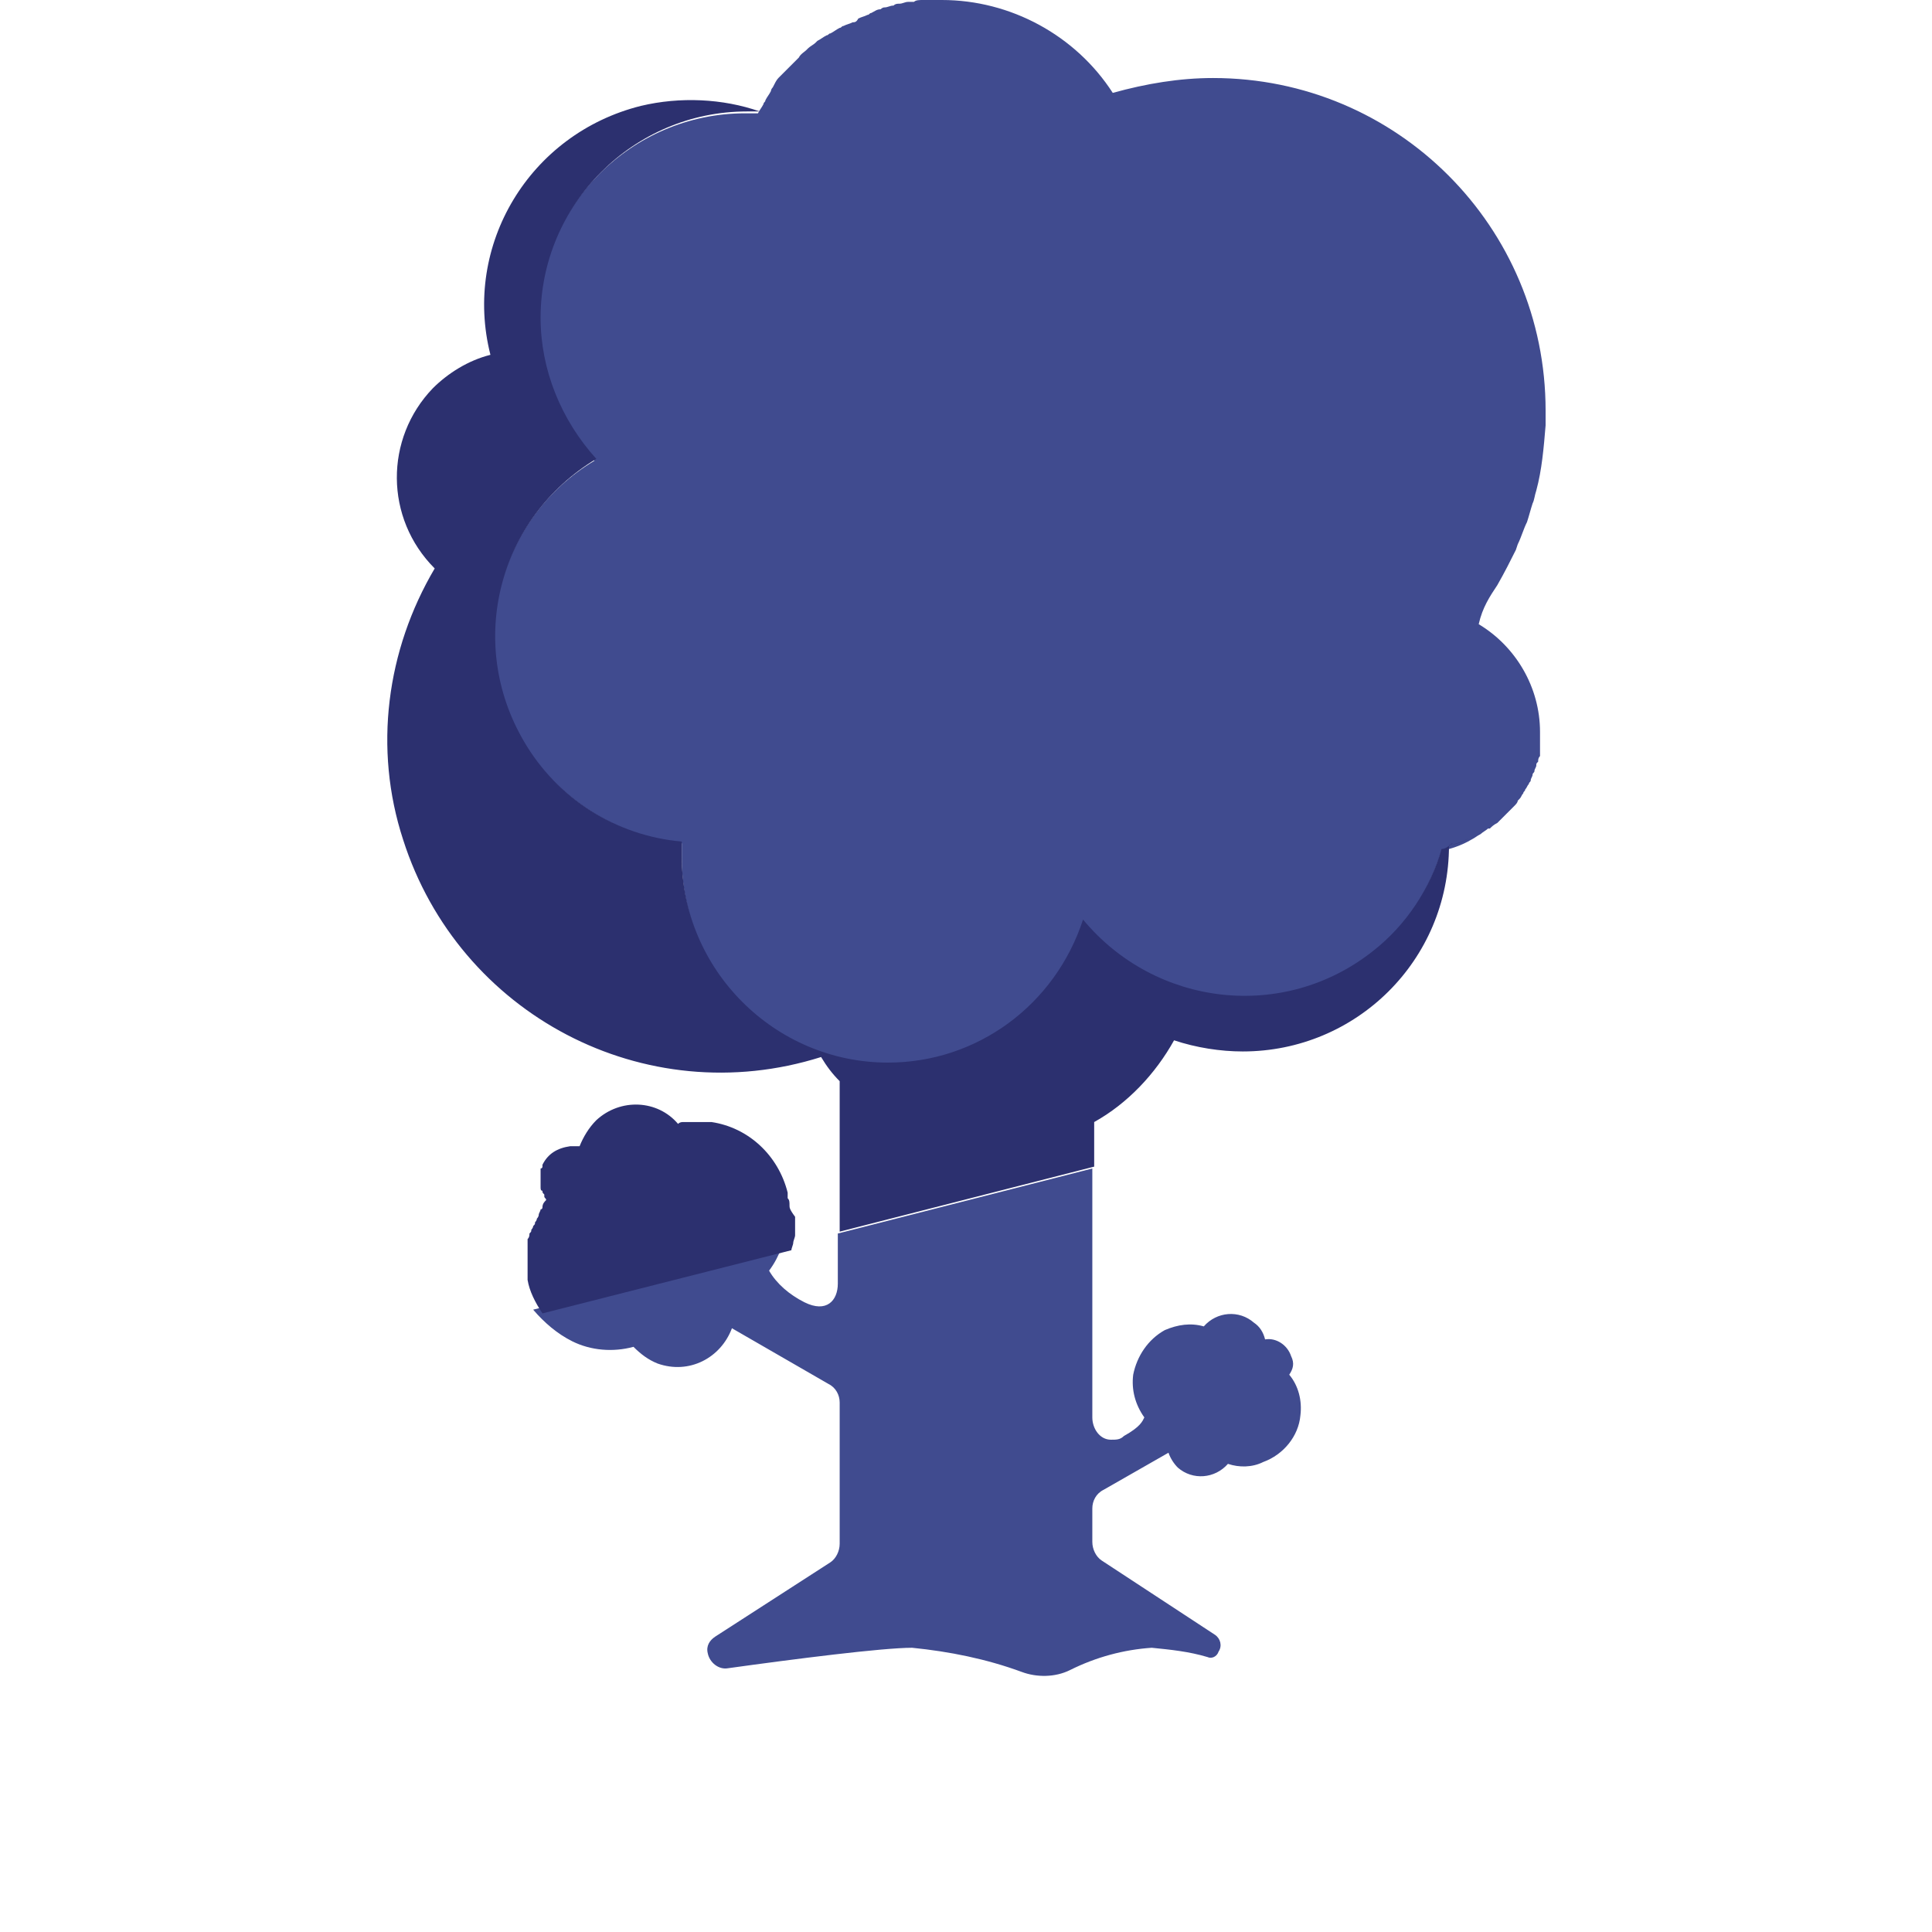
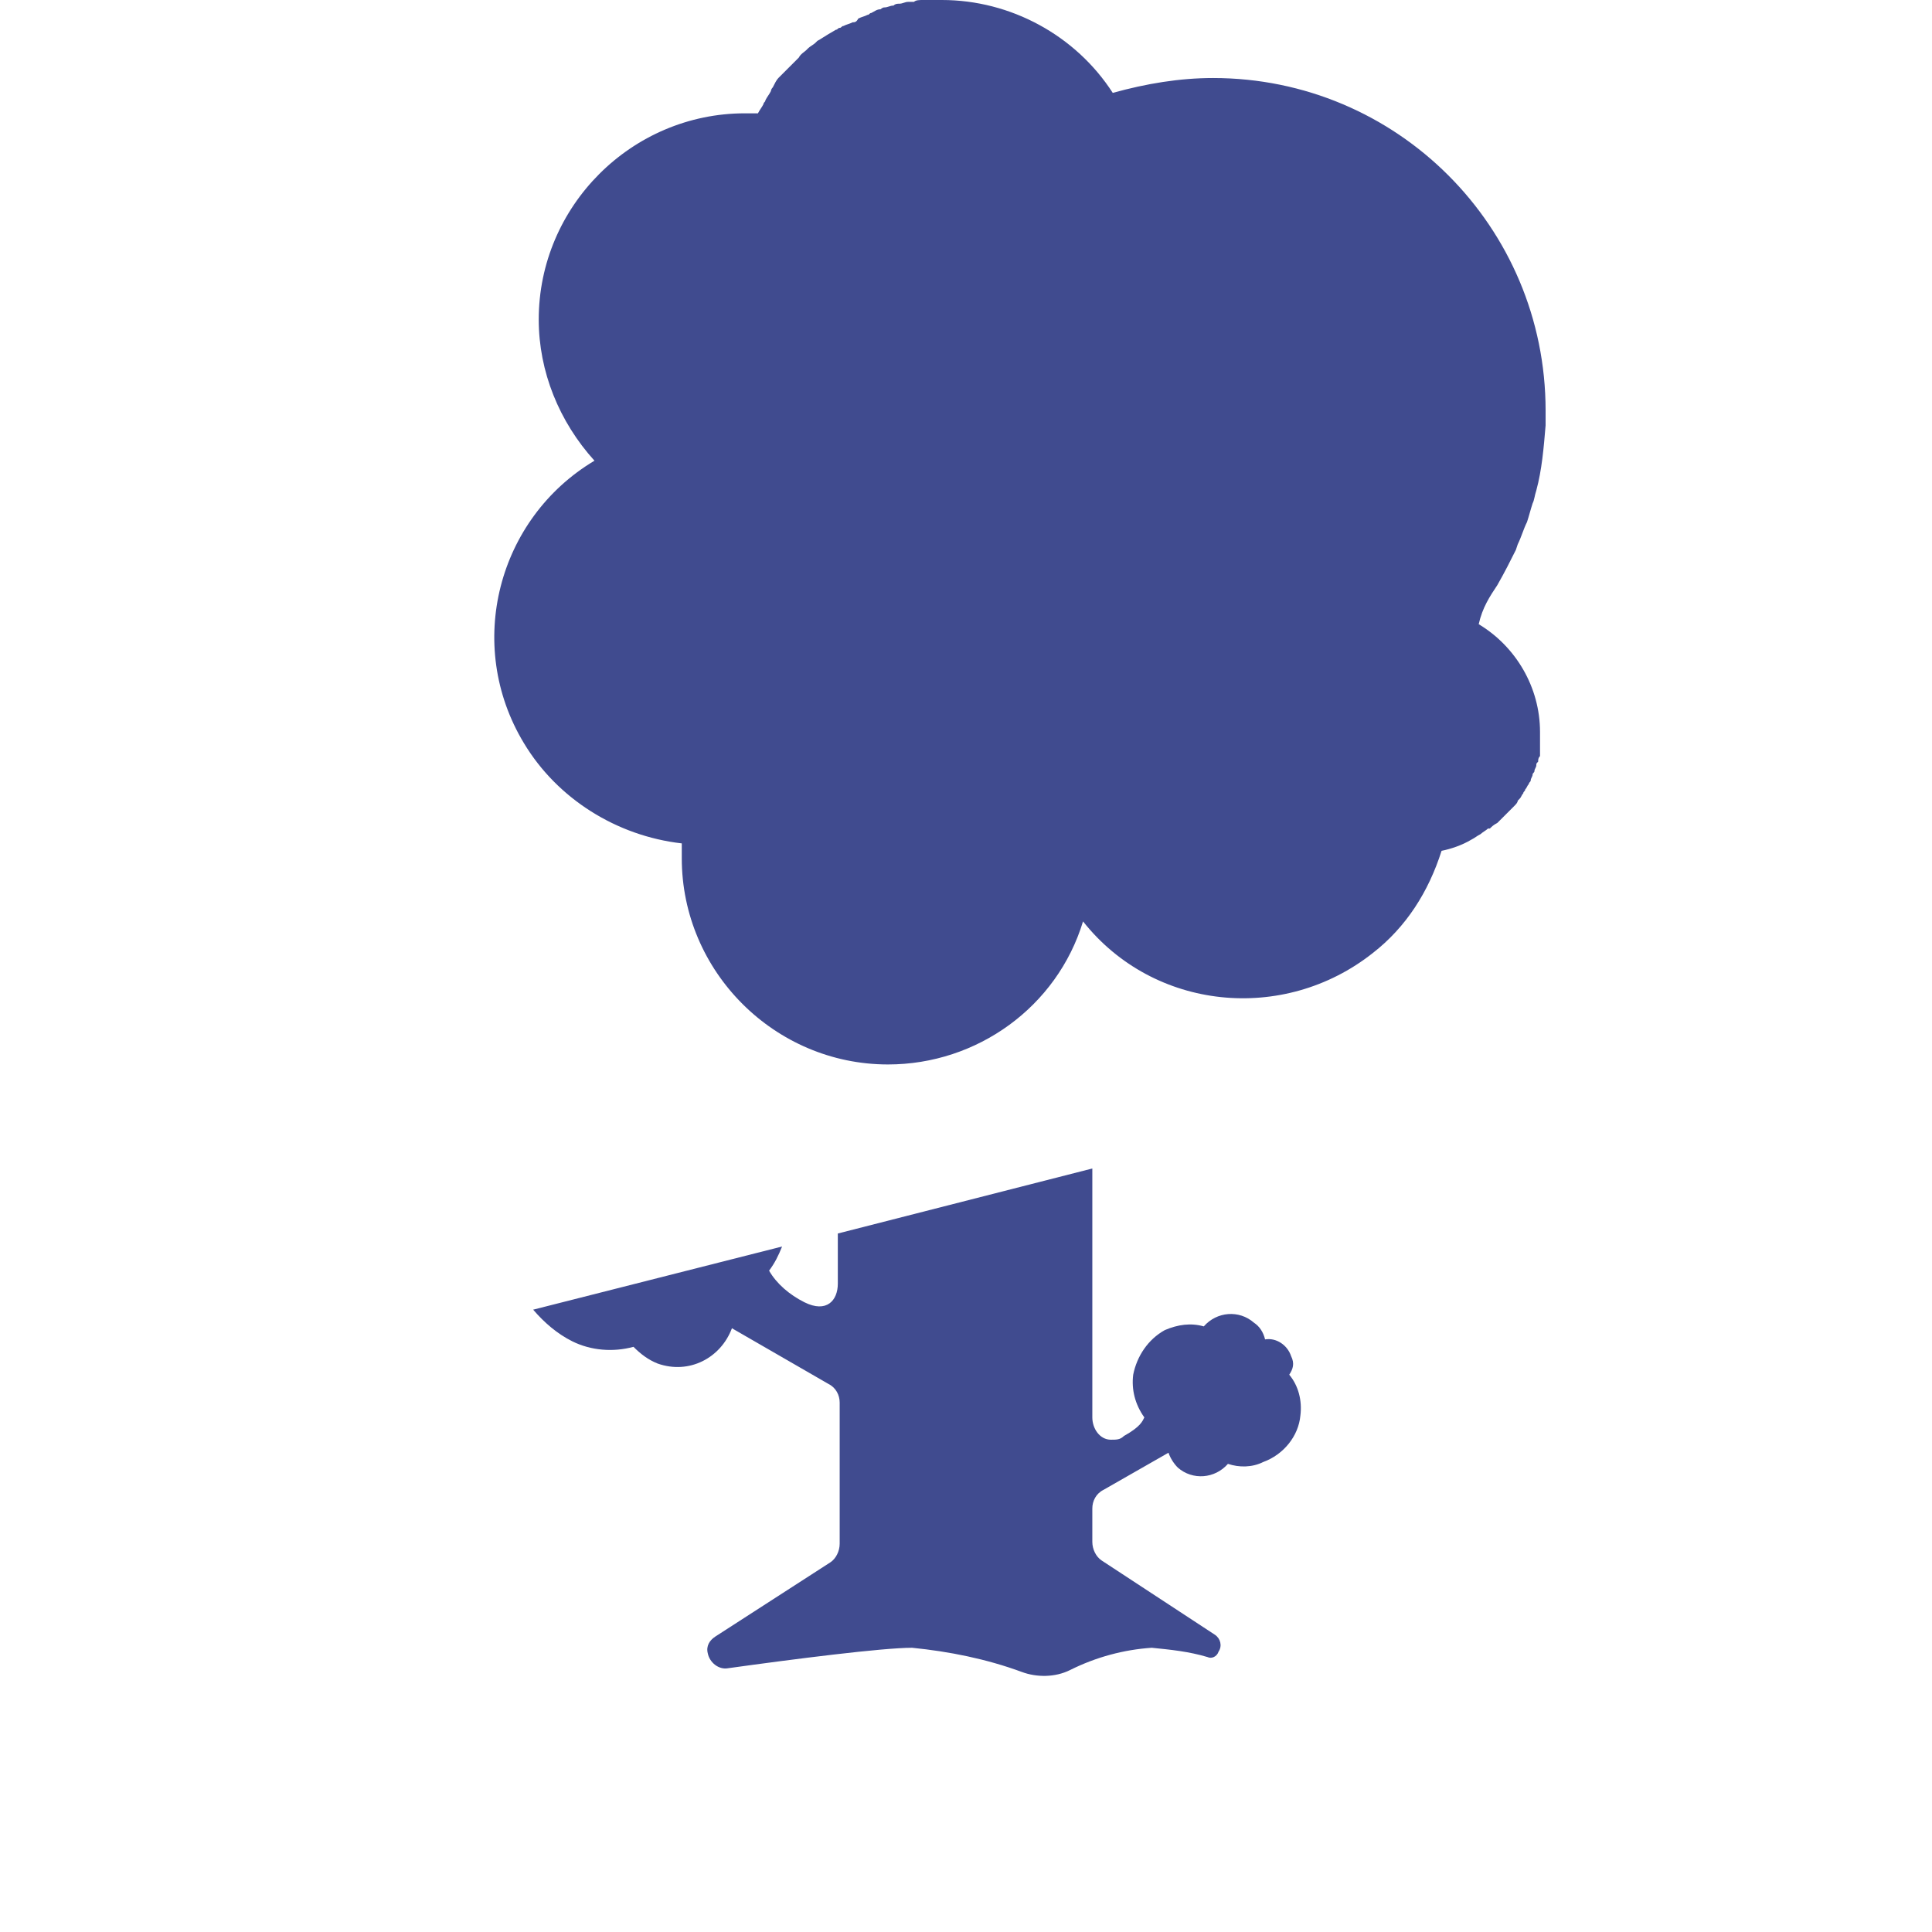
<svg xmlns="http://www.w3.org/2000/svg" x="0" y="0" viewBox="0 0 104 104" width="104" height="104">
  <style>.a{fill:#404B8F}.b{fill:#2C306F}</style>
-   <path class="a" d="M69.4,74c0.5,0.6,0.7,1.4,0.6,2.2c-0.1,1.1-0.9,2.1-2,2.5c-0.6,0.3-1.3,0.3-1.9,0.1c-0.7,0.8-1.9,0.9-2.7,0.2 c-0.2-0.2-0.4-0.5-0.5-0.8l-3.5,2c-0.4,0.2-0.6,0.6-0.6,1V83c0,0.4,0.2,0.8,0.5,1l6.1,4c0.3,0.2,0.4,0.6,0.2,0.9 c-0.1,0.3-0.4,0.4-0.6,0.3c-1-0.3-2-0.4-3-0.5c-1.5,0.1-3,0.5-4.4,1.2c-0.8,0.4-1.8,0.4-2.6,0.1c-1.9-0.7-3.9-1.1-5.9-1.3 c-1.6,0-6.3,0.6-9.9,1.1c-0.5,0.1-1-0.3-1.1-0.8c-0.1-0.4,0.1-0.7,0.4-0.9l6.2-4c0.3-0.2,0.5-0.6,0.5-1v-7.6c0-0.4-0.2-0.8-0.6-1l-5.2-3c-0.6,1.6-2.3,2.5-4,1.9c-0.5-0.2-0.9-0.5-1.3-0.9c-1.1,0.3-2.3,0.2-3.3-0.3c-0.8-0.4-1.5-1-2.1-1.7l13.4-3.4 c-0.2,0.5-0.4,0.9-0.7,1.3c0.4,0.7,1.1,1.3,1.9,1.7c1.2,0.6,1.8-0.1,1.8-1v-2.7l0,0l13.7-3.5v13.4c0,0.6,0.4,1.2,1,1.2 c0.3,0,0.5,0,0.7-0.2c0.9-0.5,1-0.8,1.1-1c-0.5-0.7-0.7-1.5-0.6-2.3c0.2-1,0.8-1.9,1.7-2.4c0.7-0.3,1.4-0.4,2.1-0.2 c0.7-0.8,1.9-0.9,2.7-0.2c0.3,0.2,0.5,0.5,0.6,0.9c0.6-0.1,1.2,0.3,1.4,0.9C69.7,73.4,69.6,73.7,69.4,74z M80.6,31.5L80.6,31.5 c0.4-0.7,0.7-1.3,1-1.9l0.1-0.3c0.2-0.4,0.3-0.8,0.5-1.2l0,0c0.1-0.3,0.2-0.7,0.3-1c0.1-0.2,0.1-0.4,0.2-0.7 c0.3-1.1,0.4-2.3,0.5-3.5c0-0.3,0-0.5,0-0.8c0-9.9-8-17.9-17.9-17.9c-1.8,0-3.6,0.3-5.4,0.8c-2-3.1-5.5-5-9.2-5c-0.3,0-0.5,0-0.8,0 c-0.1,0-0.2,0-0.2,0c-0.2,0-0.4,0-0.5,0.1c-0.1,0-0.2,0-0.3,0c-0.2,0-0.3,0.1-0.5,0.1c-0.1,0-0.2,0-0.3,0.1c-0.2,0-0.3,0.1-0.5,0.1 c-0.1,0-0.2,0.1-0.2,0.1c-0.2,0-0.3,0.1-0.5,0.2c-0.1,0-0.1,0.1-0.2,0.1c-0.2,0.1-0.3,0.1-0.5,0.2c-0.1,0.2-0.2,0.2-0.3,0.2 c-0.2,0.1-0.3,0.1-0.5,0.2c-0.1,0-0.1,0.1-0.2,0.1c-0.2,0.1-0.3,0.2-0.5,0.3c-0.1,0-0.1,0.1-0.2,0.1C44.3,2,44.2,2.1,44,2.2l-0.1,0.1c-0.1,0.1-0.3,0.2-0.4,0.3l-0.1,0.1c-0.1,0.1-0.3,0.2-0.4,0.4l-0.1,0.1c-0.1,0.1-0.3,0.3-0.4,0.4l-0.1,0.1 C42.3,3.8,42.1,4,42,4.1l-0.1,0.1c-0.1,0.1-0.2,0.3-0.3,0.5c0,0-0.1,0.1-0.1,0.2c-0.1,0.2-0.2,0.3-0.3,0.5c0,0.1-0.1,0.1-0.1,0.2 c-0.1,0.2-0.2,0.3-0.3,0.5c-0.2,0-0.5,0-0.7,0C34,6.1,29,11.1,29,17.2c0,2.8,1.1,5.5,3,7.6c-5.2,3.1-7,9.9-3.8,15.2 c1.8,3,5,5,8.5,5.4c0,0.3,0,0.5,0,0.8c0,6.1,5,11.1,11.1,11.1c4.8,0,9.1-3.1,10.5-7.7c3.8,4.8,10.8,5.5,15.6,1.7 c1.8-1.4,3-3.3,3.7-5.5c0.5-0.1,1.1-0.3,1.6-0.6l0,0c0.2-0.1,0.3-0.2,0.5-0.3l0,0c0.1-0.1,0.3-0.2,0.4-0.3c0,0,0,0,0.1,0 c0.1-0.1,0.2-0.2,0.4-0.3l0.1-0.1c0.1-0.1,0.2-0.2,0.3-0.3l0.1-0.1c0.1-0.1,0.2-0.2,0.3-0.3l0.1-0.1c0.1-0.1,0.2-0.2,0.2-0.3l0.1-0.1c0.1-0.1,0.1-0.2,0.2-0.3c0-0.1,0.1-0.1,0.1-0.2c0.1-0.1,0.1-0.2,0.2-0.3c0-0.1,0.1-0.1,0.1-0.2c0-0.1,0.1-0.2,0.1-0.3 s0.1-0.1,0.1-0.2c0-0.1,0.1-0.2,0.1-0.3s0-0.1,0.1-0.2c0-0.1,0-0.2,0.1-0.3c0-0.1,0-0.1,0-0.2c0-0.1,0-0.2,0-0.3s0-0.1,0-0.2 c0-0.2,0-0.3,0-0.5v-0.1c0-2.4-1.3-4.6-3.3-5.8C79.8,32.7,80.2,32.1,80.6,31.5L80.6,31.5z" />
-   <path class="b" d="M79.1,45.1c-0.3,0.2-0.7,0.3-1,0.4C78.5,45.4,78.8,45.3,79.1,45.1z M77.6,45.7L77.6,45.7 c-0.6,2.1-1.9,4.1-3.7,5.5c-4.8,3.8-11.7,3-15.6-1.7c-1.5,4.6-5.7,7.7-10.5,7.7c-6.1,0-11.1-5-11.1-11.1c0-0.3,0-0.5,0-0.8 C33.2,45,30,43,28.2,39.9c-3.1-5.3-1.4-12,3.9-15.2c-1.9-2.1-3-4.8-3-7.6C29.1,11,34.1,6,40.2,6c0.2,0,0.5,0,0.7,0 c0.1-0.2,0.2-0.3,0.3-0.5C41.1,5.7,41,5.8,40.9,6c-2-0.7-4.3-0.8-6.4-0.3c-6,1.5-9.6,7.5-8.1,13.4c-1.2,0.3-2.3,1-3.1,1.8 c-2.6,2.7-2.6,7,0.1,9.7c-2.6,4.4-3.3,9.7-1.7,14.6c3,9.4,13,14.7,22.5,11.7c0.3,0.5,0.6,0.9,1,1.3v8.1l13.7-3.5v-2.4 c1.8-1,3.3-2.6,4.3-4.4c1.2,0.4,2.5,0.6,3.7,0.6C73,56.6,78,51.7,78,45.5c0.1,0,0.1-0.1,0.2-0.1C77.9,45.6,77.8,45.7,77.6,45.7z M42.5,64.9C42.5,64.9,42.5,64.8,42.5,64.9c0-0.2,0-0.3-0.1-0.4c0-0.1,0-0.1,0-0.2s0-0.1,0-0.1c-0.5-2-2.1-3.5-4.1-3.8l0,0 c-0.1,0-0.2,0-0.3,0s-0.2,0-0.3,0h-0.1l0,0h-0.1c-0.1,0-0.2,0-0.3,0h-0.1c-0.1,0-0.2,0-0.2,0h-0.1c-0.1,0-0.2,0-0.3,0.1 c-1.1-1.3-3.1-1.4-4.4-0.2c-0.4,0.4-0.7,0.9-0.9,1.4c-0.1,0-0.2,0-0.2,0s0,0-0.1,0h-0.1h-0.1l0,0c-0.7,0.1-1.2,0.4-1.5,1v0.1 c0,0,0,0.1-0.1,0.1V63v0.1v0.1v0.1v0.1v0.1v0.1l0,0l0,0c0,0.1,0,0.1,0,0.2c0,0,0,0,0,0.1s0,0.2,0.1,0.2l0,0c0,0.1,0,0.1,0.1,0.2 v0.1c0,0.1,0.1,0.1,0.1,0.2c-0.1,0.1-0.2,0.2-0.2,0.4c0,0,0,0.1-0.1,0.1c0,0.1-0.1,0.2-0.1,0.3c0,0,0,0.1-0.1,0.2 c0,0.1-0.1,0.2-0.1,0.2c0,0.1,0,0.1-0.1,0.2c0,0.1-0.1,0.2-0.1,0.2c0,0.1,0,0.1-0.1,0.2c0,0.1,0,0.2-0.1,0.3c0,0.1,0,0.1,0,0.2 s0,0.2,0,0.3c0,0.1,0,0.1,0,0.2s0,0.2,0,0.3v0.1l0,0c0,0.1,0,0.3,0,0.4s0,0.2,0,0.4c0,0.1,0,0.2,0,0.2v0.1c0.1,0.6,0.4,1.2,0.8,1.8l0,0l13.4-3.4l0,0l0,0c0-0.1,0.1-0.3,0.1-0.4l0,0c0-0.1,0.1-0.3,0.1-0.4v-0.1c0-0.1,0-0.2,0-0.3c0-0.1,0-0.2,0-0.3 c0-0.1,0-0.1,0-0.2l0,0v-0.1C42.5,65.1,42.5,65,42.5,64.9z" />
+   <path class="a" d="M69.4,74c0.5,0.6,0.7,1.4,0.6,2.2c-0.1,1.1-0.9,2.1-2,2.5c-0.6,0.3-1.3,0.3-1.9,0.1c-0.7,0.8-1.9,0.9-2.7,0.2 c-0.2-0.2-0.4-0.5-0.5-0.8l-3.5,2c-0.4,0.2-0.6,0.6-0.6,1V83c0,0.4,0.2,0.8,0.5,1l6.1,4c0.3,0.2,0.4,0.6,0.2,0.9 c-0.1,0.3-0.4,0.4-0.6,0.3c-1-0.3-2-0.4-3-0.5c-1.5,0.1-3,0.5-4.4,1.2c-0.8,0.4-1.8,0.4-2.6,0.1c-1.9-0.7-3.9-1.1-5.9-1.3 c-1.6,0-6.3,0.6-9.9,1.1c-0.5,0.1-1-0.3-1.1-0.8c-0.1-0.4,0.1-0.7,0.4-0.9l6.2-4c0.3-0.2,0.5-0.6,0.5-1v-7.6c0-0.4-0.2-0.8-0.6-1l-5.2-3c-0.6,1.6-2.3,2.5-4,1.9c-0.5-0.2-0.9-0.5-1.3-0.9c-1.1,0.3-2.3,0.2-3.3-0.3c-0.8-0.4-1.5-1-2.1-1.7l13.4-3.4 c-0.2,0.5-0.4,0.9-0.7,1.3c0.4,0.7,1.1,1.3,1.9,1.7c1.2,0.6,1.8-0.1,1.8-1v-2.7l0,0l13.7-3.5v13.4c0,0.6,0.4,1.2,1,1.2 c0.3,0,0.5,0,0.7-0.2c0.9-0.5,1-0.8,1.1-1c-0.5-0.7-0.7-1.5-0.6-2.3c0.2-1,0.8-1.9,1.7-2.4c0.7-0.3,1.4-0.4,2.1-0.2 c0.7-0.8,1.9-0.9,2.7-0.2c0.3,0.2,0.5,0.5,0.6,0.9c0.6-0.1,1.2,0.3,1.4,0.9C69.7,73.4,69.6,73.7,69.4,74z M80.6,31.5L80.6,31.5 c0.4-0.7,0.7-1.3,1-1.9l0.1-0.3c0.2-0.4,0.3-0.8,0.5-1.2l0,0c0.1-0.3,0.2-0.7,0.3-1c0.1-0.2,0.1-0.4,0.2-0.7 c0.3-1.1,0.4-2.3,0.5-3.5c0-0.3,0-0.5,0-0.8c0-9.9-8-17.9-17.9-17.9c-1.8,0-3.6,0.3-5.4,0.8c-2-3.1-5.5-5-9.2-5c-0.3,0-0.5,0-0.8,0 c-0.1,0-0.2,0-0.2,0c-0.2,0-0.4,0-0.5,0.1c-0.1,0-0.2,0-0.3,0c-0.2,0-0.3,0.1-0.5,0.1c-0.1,0-0.2,0-0.3,0.1c-0.2,0-0.3,0.1-0.5,0.1 c-0.1,0-0.2,0.1-0.2,0.1c-0.2,0-0.3,0.1-0.5,0.2c-0.1,0-0.1,0.1-0.2,0.1c-0.2,0.1-0.3,0.1-0.5,0.2c-0.1,0.2-0.2,0.2-0.3,0.2 c-0.2,0.1-0.3,0.1-0.5,0.2c-0.1,0-0.1,0.1-0.2,0.1c-0.1,0-0.1,0.1-0.2,0.1C44.3,2,44.2,2.1,44,2.2l-0.1,0.1c-0.1,0.1-0.3,0.2-0.4,0.3l-0.1,0.1c-0.1,0.1-0.3,0.2-0.4,0.4l-0.1,0.1c-0.1,0.1-0.3,0.3-0.4,0.4l-0.1,0.1 C42.3,3.8,42.1,4,42,4.1l-0.1,0.1c-0.1,0.1-0.2,0.3-0.3,0.5c0,0-0.1,0.1-0.1,0.2c-0.1,0.2-0.2,0.3-0.3,0.5c0,0.1-0.1,0.1-0.1,0.2 c-0.1,0.2-0.2,0.3-0.3,0.5c-0.2,0-0.5,0-0.7,0C34,6.1,29,11.1,29,17.2c0,2.8,1.1,5.5,3,7.6c-5.2,3.1-7,9.9-3.8,15.2 c1.8,3,5,5,8.5,5.4c0,0.3,0,0.5,0,0.8c0,6.1,5,11.1,11.1,11.1c4.8,0,9.1-3.1,10.5-7.7c3.8,4.8,10.8,5.5,15.6,1.7 c1.8-1.4,3-3.3,3.7-5.5c0.5-0.1,1.1-0.3,1.6-0.6l0,0c0.2-0.1,0.3-0.2,0.5-0.3l0,0c0.1-0.1,0.3-0.2,0.4-0.3c0,0,0,0,0.1,0 c0.1-0.1,0.2-0.2,0.4-0.3l0.1-0.1c0.1-0.1,0.2-0.2,0.3-0.3l0.1-0.1c0.1-0.1,0.2-0.2,0.3-0.3l0.1-0.1c0.1-0.1,0.2-0.2,0.2-0.3l0.1-0.1c0.1-0.1,0.1-0.2,0.2-0.3c0-0.1,0.1-0.1,0.1-0.2c0.1-0.1,0.1-0.2,0.2-0.3c0-0.1,0.1-0.1,0.1-0.2c0-0.1,0.1-0.2,0.1-0.3 s0.1-0.1,0.1-0.2c0-0.1,0.1-0.2,0.1-0.3s0-0.1,0.1-0.2c0-0.1,0-0.2,0.1-0.3c0-0.1,0-0.1,0-0.2c0-0.1,0-0.2,0-0.3s0-0.1,0-0.2 c0-0.2,0-0.3,0-0.5v-0.1c0-2.4-1.3-4.6-3.3-5.8C79.8,32.7,80.2,32.1,80.6,31.5L80.6,31.5z" />
</svg>